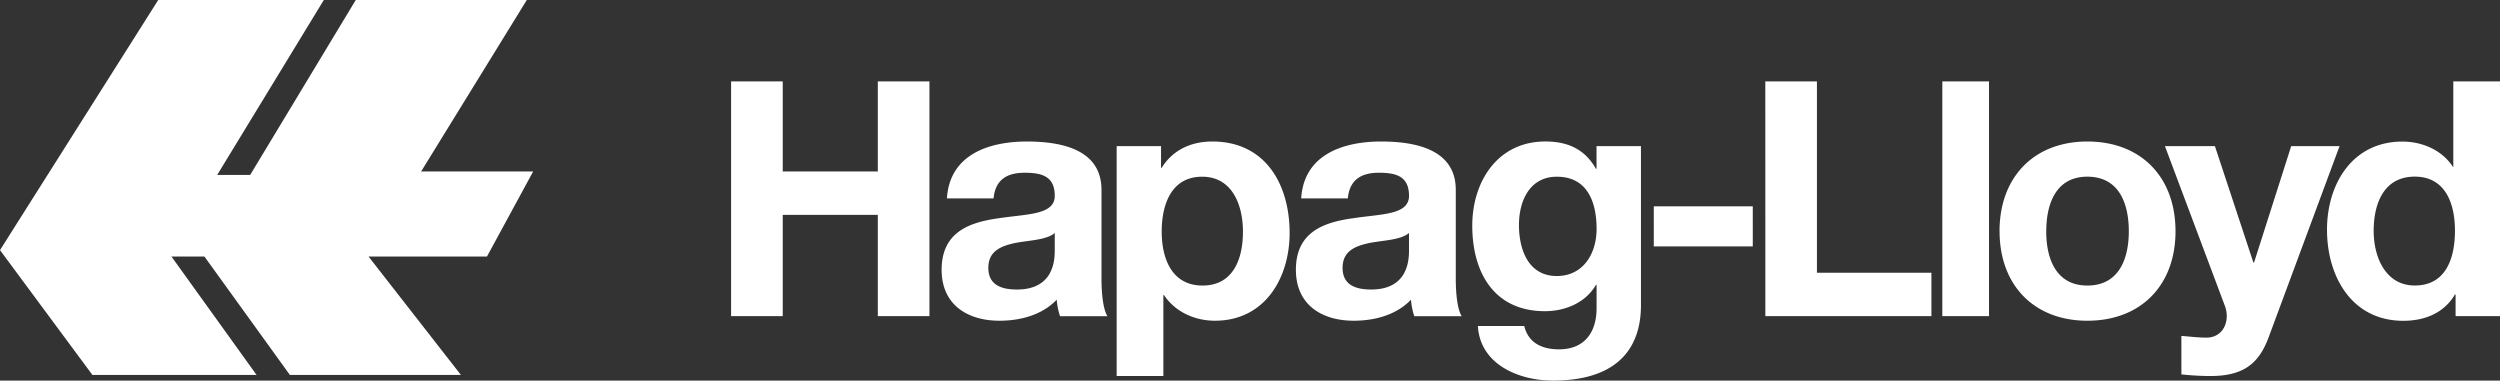
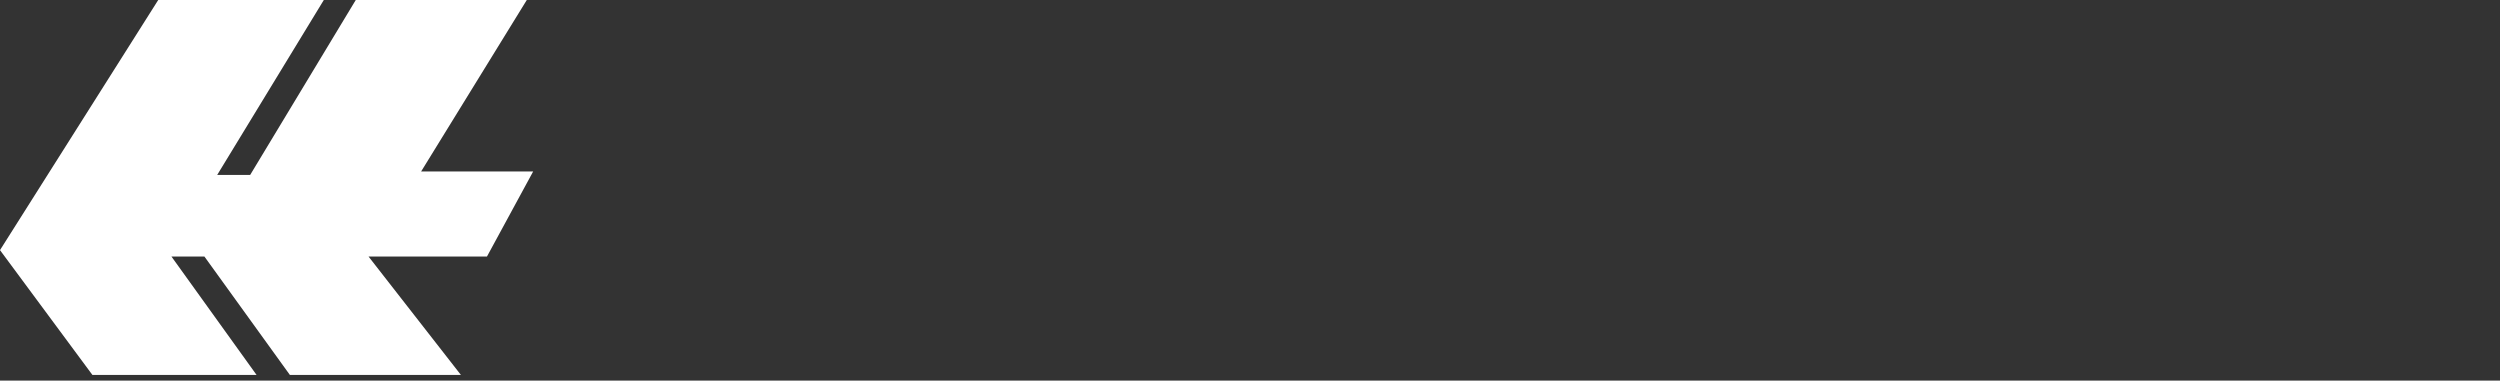
<svg xmlns="http://www.w3.org/2000/svg" viewBox="0 0 2426.49 369.4">
  <rect x="0" y="0" width="2426.49" height="369.4" fill="#333333" stroke="none" />
  <defs>
    <style>.cls-1{fill:#fff;fill-rule:evenodd;}</style>
  </defs>
  <title>Element 1</title>
  <g id="Ebene_2" data-name="Ebene 2">
    <g id="Ebene_1-2" data-name="Ebene 1">
-       <path class="cls-1" d="M709.6,306.84h50.12V208.53H852v98.31h50.11V79H852V166.4H759.72V79H709.6ZM1023.74,243c0,9.91-1.27,38-36.7,38-14.68,0-27.77-4.13-27.77-21.05,0-16.59,12.77-21.38,26.82-24.27,14-2.55,30-2.87,37.65-9.57Zm-59.36-50.44c1.6-17.86,12.76-24.89,30-24.89,16,0,29.36,2.88,29.36,22.34,0,18.52-25.85,17.56-53.61,21.71-28.1,3.82-56.19,12.76-56.19,50.13,0,33.81,24.9,49.44,56.19,49.44,20.1,0,41.16-5.42,55.53-20.42a67.35,67.35,0,0,0,3.19,16h46c-4.15-6.7-5.75-21.72-5.75-36.71V184.27c0-39.58-39.58-46.92-72.45-46.92-37,0-75,12.76-77.56,55.21Zm119.45,172.36h45.32V286.41h.63c10.86,16.27,29.69,24.88,49.47,24.88,48.21,0,72.45-41.17,72.45-85.21,0-46.92-23.31-88.73-75-88.73-20.43,0-38.3,8-49.16,25.54h-.64V141.81h-43.07V364.92Zm83.31-87.77c-29.37,0-39.59-25.54-39.59-52.33s9.57-53.31,39.26-53.31c29,0,39.59,27.15,39.59,53.31,0,26.79-9.58,52.33-39.26,52.33ZM1367.57,243c0,9.91-1.27,38-36.7,38-14.67,0-27.77-4.13-27.77-21.05,0-16.59,12.76-21.38,26.79-24.27,14.06-2.55,30-2.87,37.67-9.57V243Zm-59.35-50.44c1.6-17.86,12.76-24.89,30-24.89,16,0,29.36,2.88,29.36,22.34,0,18.52-25.83,17.56-53.63,21.71-28.09,3.82-56.16,12.76-56.16,50.13,0,33.81,24.9,49.44,56.16,49.44,20.12,0,41.19-5.42,55.55-20.42a66.85,66.85,0,0,0,3.19,16h46c-4.15-6.7-5.72-21.72-5.72-36.71V184.27c0-39.58-39.59-46.92-72.47-46.92-37,0-75,12.76-77.56,55.21Zm284.45-50.74h-43.08v22H1549c-10.87-19.16-27.45-26.49-49.17-26.49-46.27,0-70.85,38.94-70.85,81.71,0,45.32,21.08,83,70.54,83,19.78,0,39.57-8.28,49.47-25.53h.64v21.71c.32,23.6-11.17,40.85-36.38,40.85-16,0-29.69-5.74-33.84-22.67h-45c2.2,37.66,40.2,53,72.74,53,76,0,85.55-46,85.55-73.11V141.82ZM1511,267.9c-27.77,0-36.7-25.86-36.7-49.46,0-24.58,11.16-46.93,36.7-46.93,29.39,0,38.64,24,38.64,50.75,0,23.63-12.78,45.64-38.64,45.64Zm94.16-28.72h96.08V200.24h-96.08Zm108.29,67.66h161.18V264.71H1763.51V79H1713.4Zm171.76,0h45.31V79h-45.31Zm55.57-82.36c0,52.36,33.51,86.81,85.21,86.81,52,0,85.55-34.45,85.55-86.81,0-52.66-33.51-87.13-85.55-87.13C1974.24,137.36,1940.73,171.82,1940.73,224.48Zm45.32,0c0-26.5,9.24-53,39.89-53,31,0,40.23,26.48,40.23,53,0,26.17-9.27,52.67-40.23,52.67C1995.29,277.15,1986.05,250.65,1986.05,224.48Z" />
-       <path class="cls-1" d="M2270.77,141.82h-46.94l-36.06,113h-.64l-37.34-113h-48.51l58.09,154.81c5.13,13.1,0,29.37-15.62,31-8.94.32-17.89-1-26.5-1.59v37.33a268.8,268.8,0,0,0,27.77,1.6c31.28,0,46.91-10.84,56.82-37.34Zm112.63,165h43.09V79h-45.32v83h-.34c-10.53-16.28-29.68-24.58-49.14-24.58-48.53,0-73.11,41.18-73.11,85.54,0,45.65,24.27,88.4,74.05,88.4,21.07,0,39.59-7.65,50.12-25.54h.64v21.09Zm-.63-83c0,27.13-8.94,53.29-39,53.29-28.1,0-39.9-27.13-39.9-53,0-27.13,10.23-52.68,39.9-52.68,29.37,0,39,25.56,39,52.36Z" />
      <path class="cls-1" d="M153.57,0H314.3L210.81,169.79h32L345.31,0h166L408.73,166.45H517.47L472.64,249H357.71l89.66,114.93h-166L198.41,249h-32L249,363.88H89.67L0,242.76,153.57,0Z" />
    </g>
  </g>
</svg>